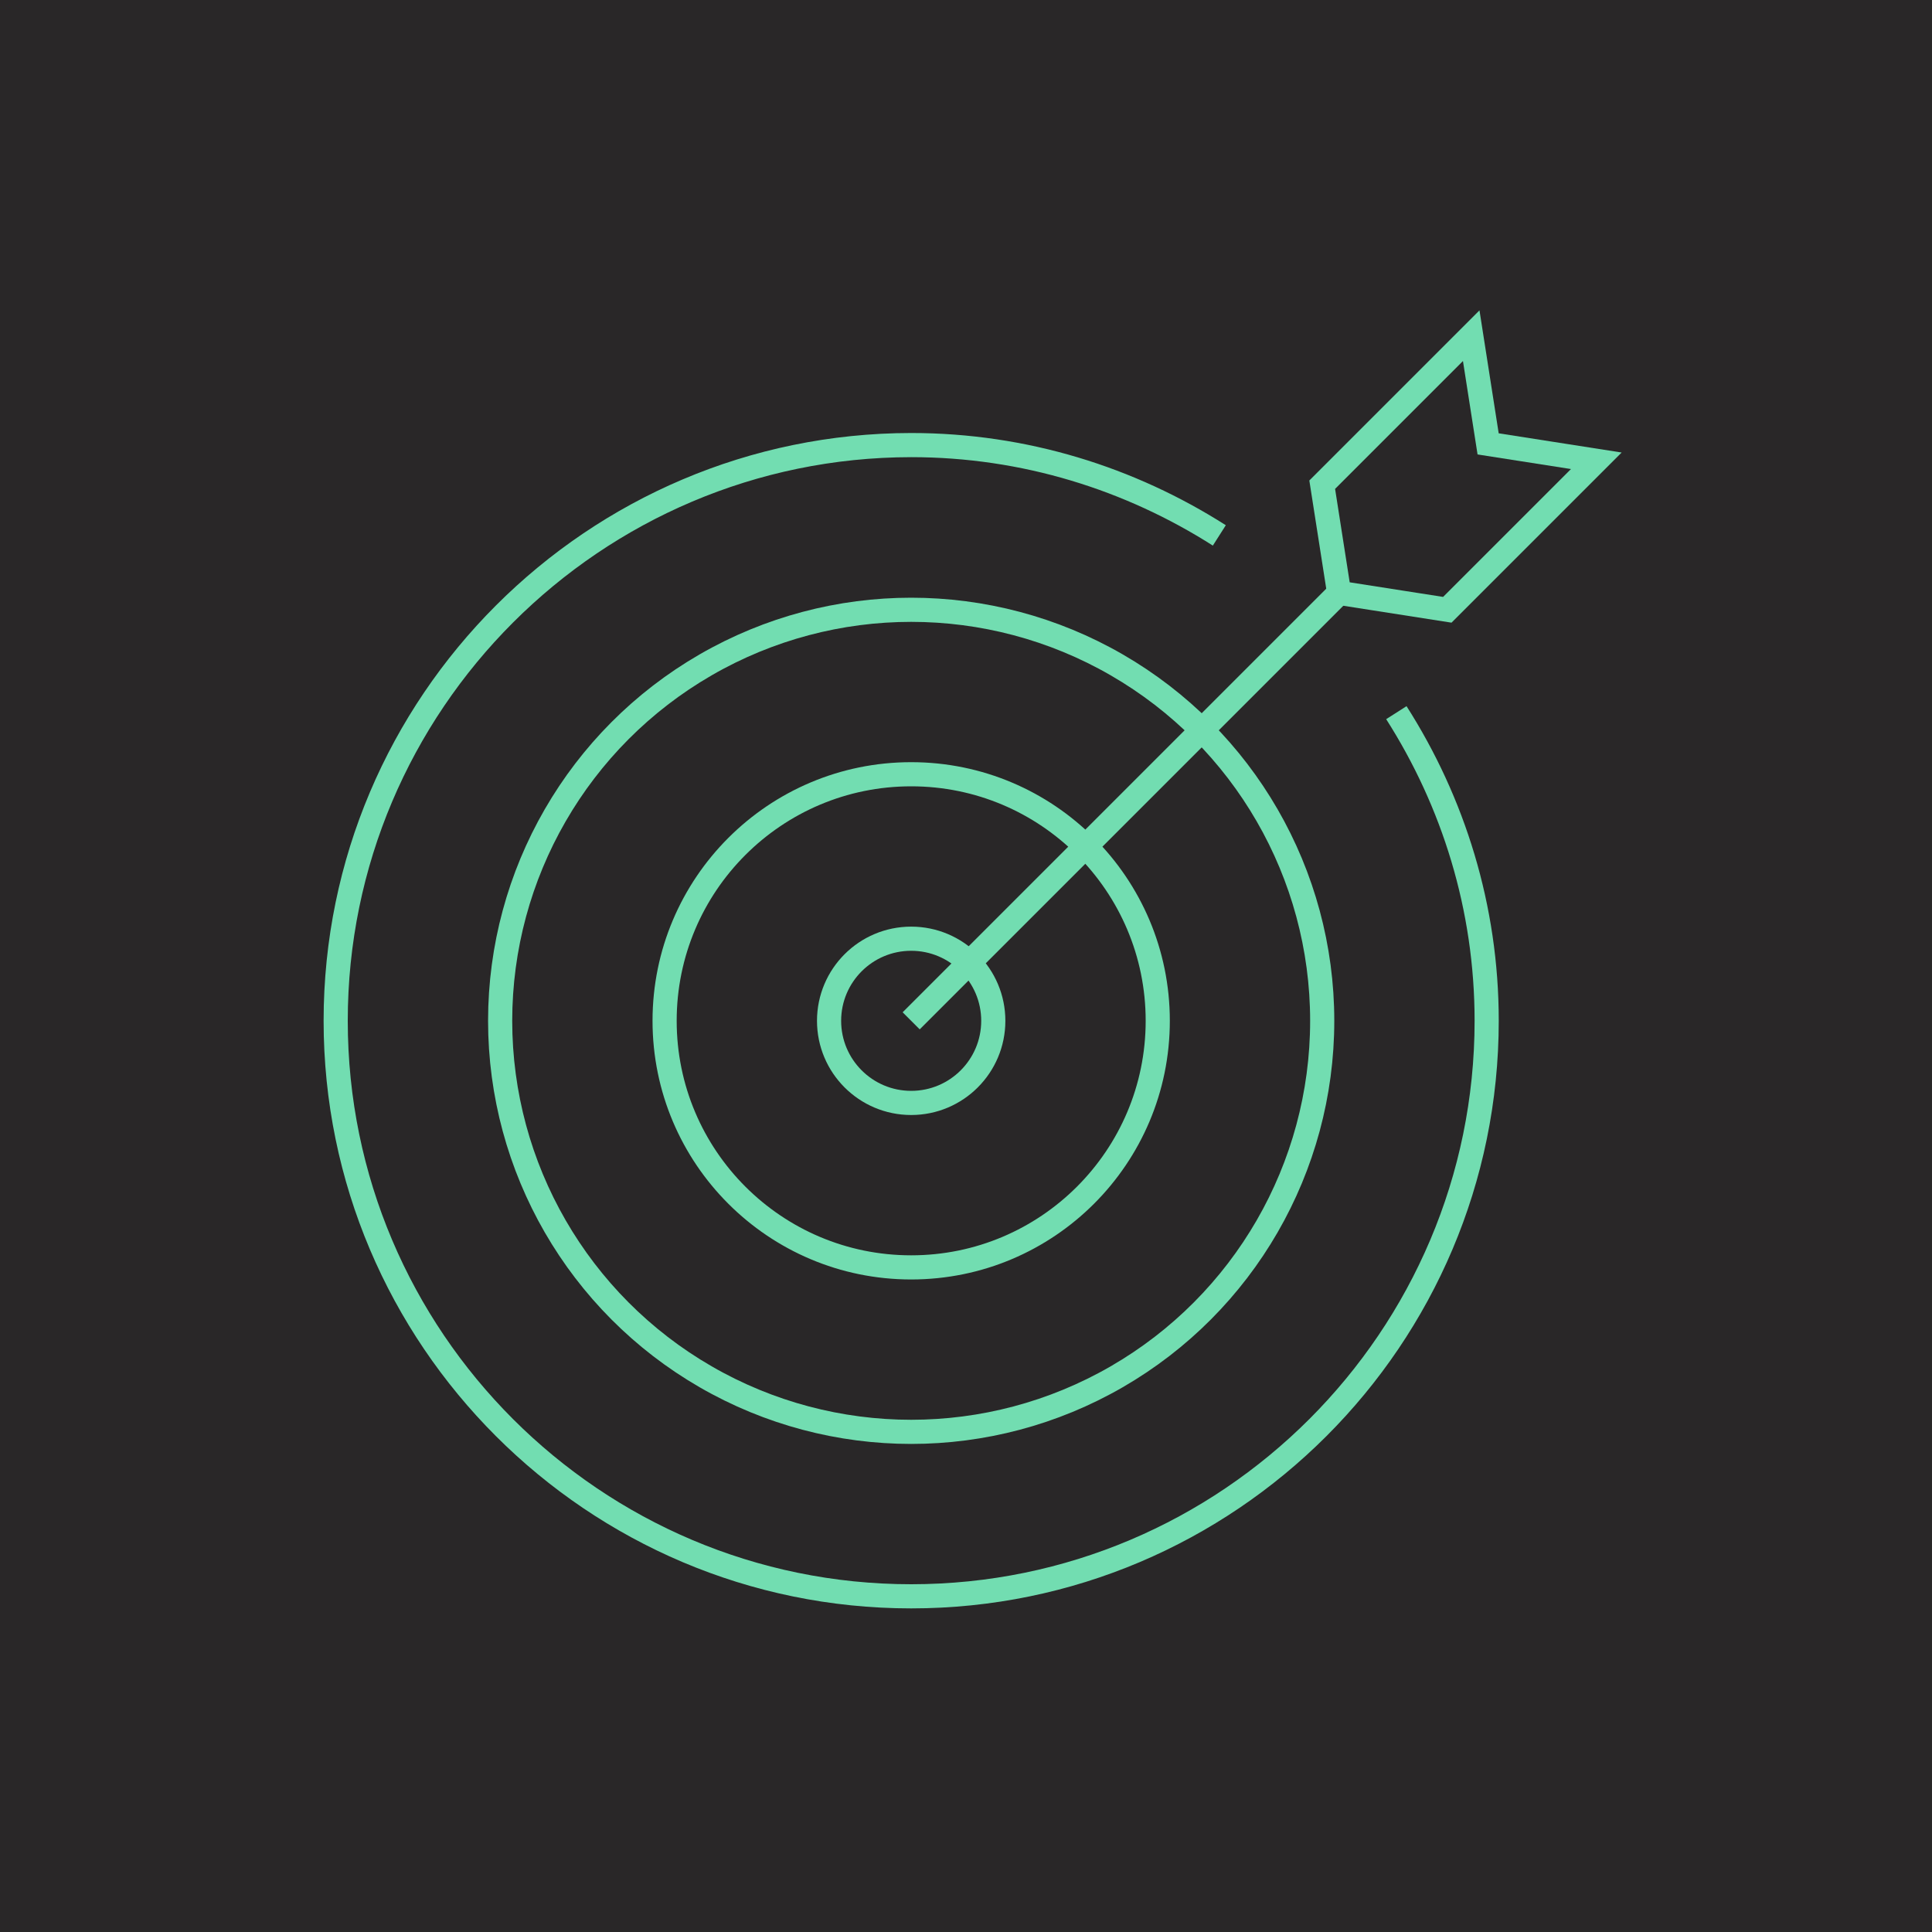
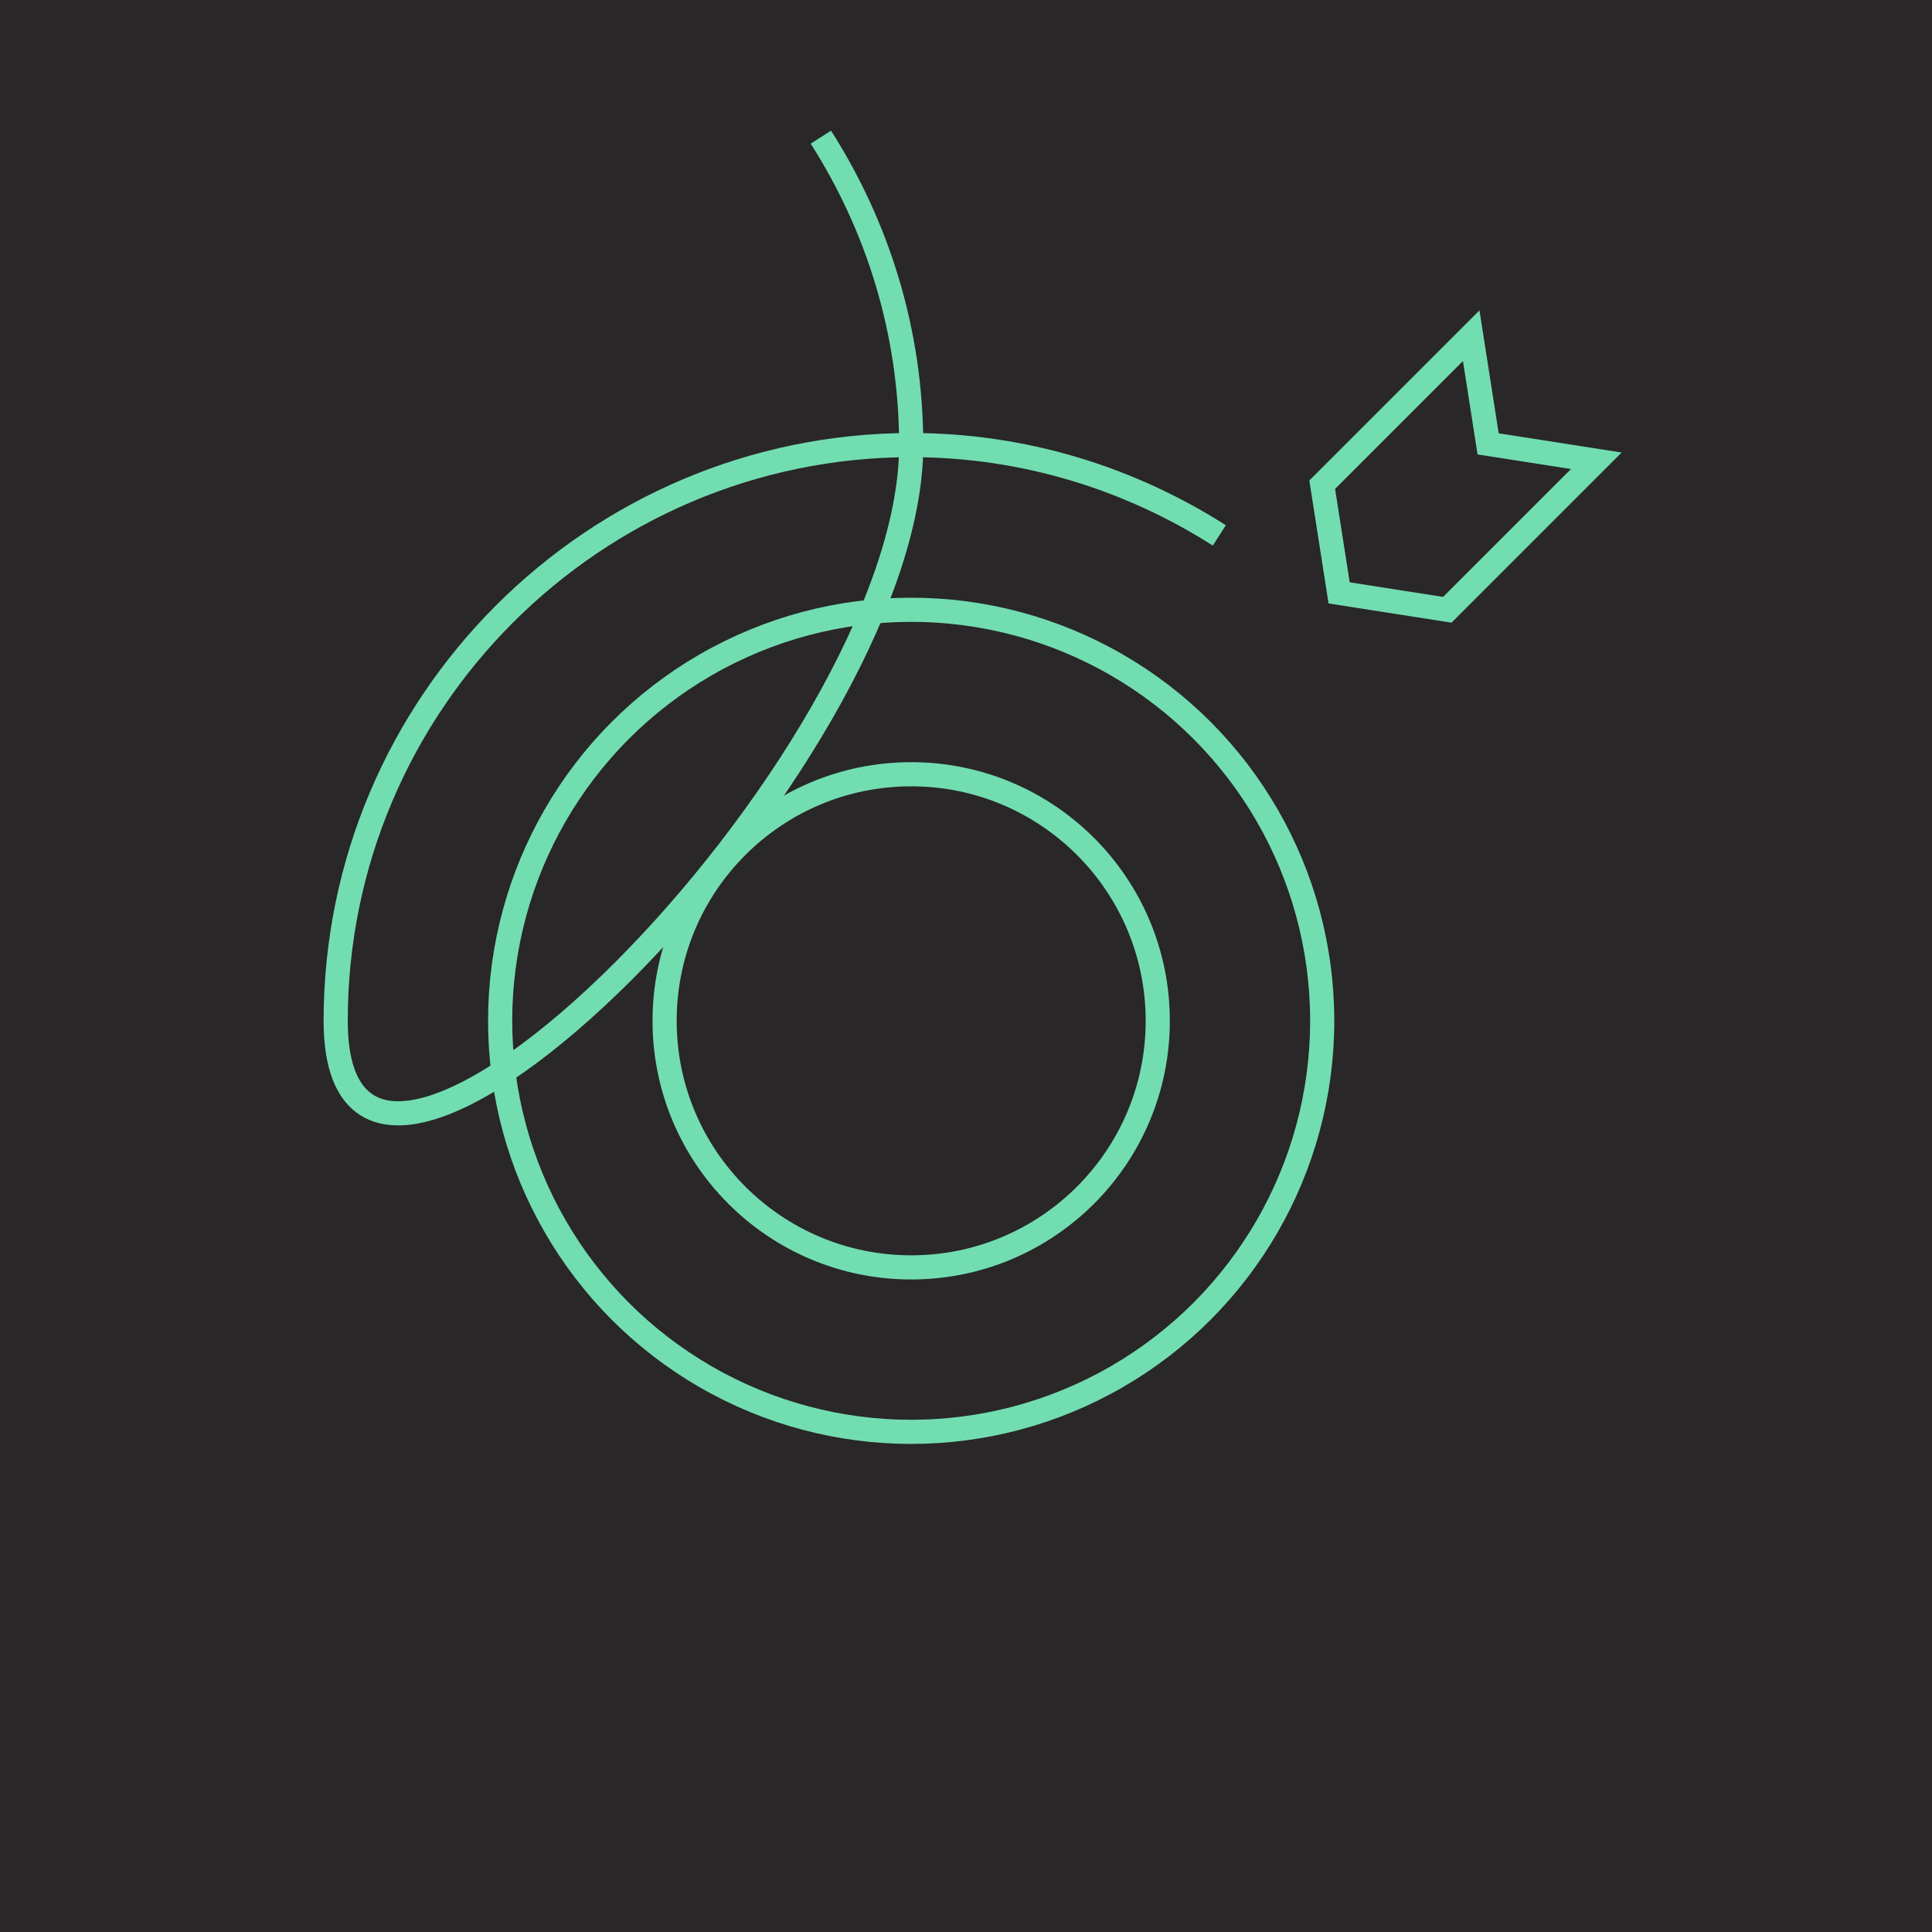
<svg xmlns="http://www.w3.org/2000/svg" version="1.1" id="Layer_1" x="0px" y="0px" viewBox="0 0 800 800" style="enable-background:new 0 0 800 800;" xml:space="preserve">
  <style type="text/css">
	.st0{fill:#72DDB1;}
	.st1{fill:#292728;}
	.st2{fill:none;stroke:#72DDB1;stroke-width:10;stroke-miterlimit:10;}
	.st3{fill:none;stroke:#5B5B5B;stroke-linecap:round;stroke-linejoin:round;stroke-miterlimit:10;}
	.st4{fill:none;stroke:#FFFFFF;stroke-width:10;stroke-linecap:round;stroke-linejoin:round;stroke-miterlimit:10;}
	.st5{fill:url(#SVGID_1_);}
</style>
  <g>
-     <rect x="0.5" y="0.5" class="st0" width="799" height="799" />
    <path class="st0" d="M799,1v798H1V1H799 M800,0H0v800h800V0L800,0z" />
  </g>
  <g>
    <rect class="st1" width="800" height="800" />
  </g>
  <circle class="st2" cx="377.3" cy="422.7" r="170.2" />
  <circle class="st2" cx="377.3" cy="422.7" r="102.1" />
-   <circle class="st2" cx="377.3" cy="422.7" r="34" />
-   <line class="st2" x1="554.5" y1="245.5" x2="377.3" y2="422.7" />
  <polygon class="st2" points="661,190.8 639.6,212.2 599.3,252.5 554.5,245.5 547.5,200.7 568.9,179.3 609.2,139 616.2,183.8 " />
-   <path class="st2" d="M504.9,221.7c-36.9-23.5-80.6-37.4-127.6-37.4C245.9,184.4,139,291.3,139,422.7S245.9,661,377.3,661  s238.3-106.9,238.3-238.3c0-46.9-13.8-90.6-37.4-127.6" />
+   <path class="st2" d="M504.9,221.7c-36.9-23.5-80.6-37.4-127.6-37.4C245.9,184.4,139,291.3,139,422.7s238.3-106.9,238.3-238.3c0-46.9-13.8-90.6-37.4-127.6" />
</svg>